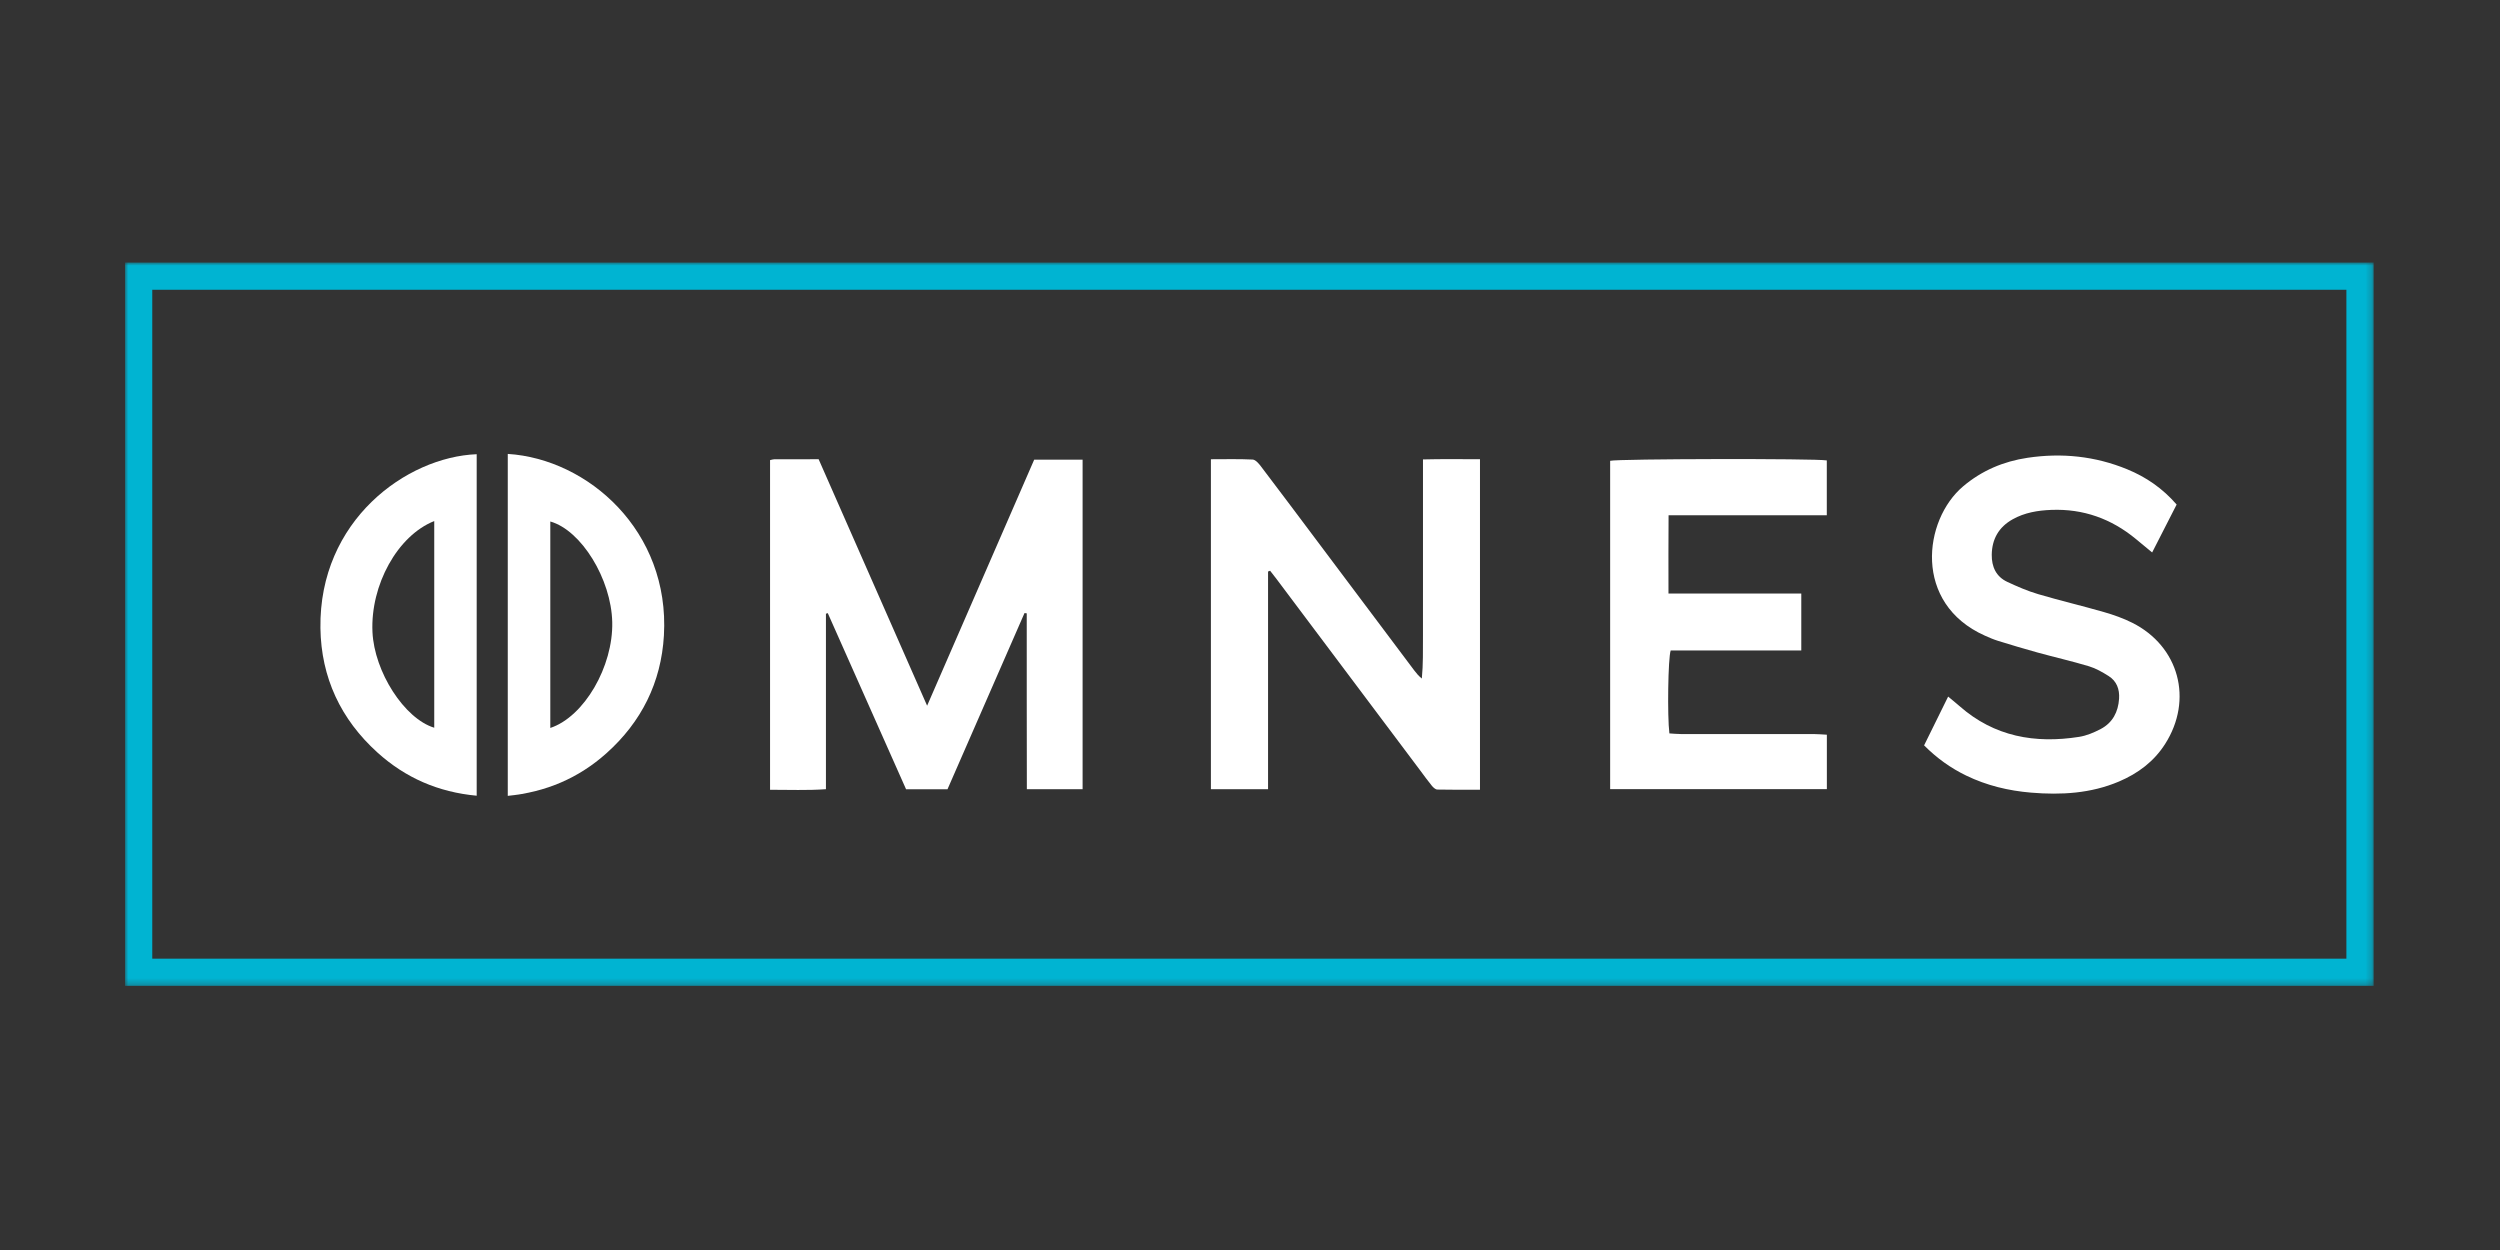
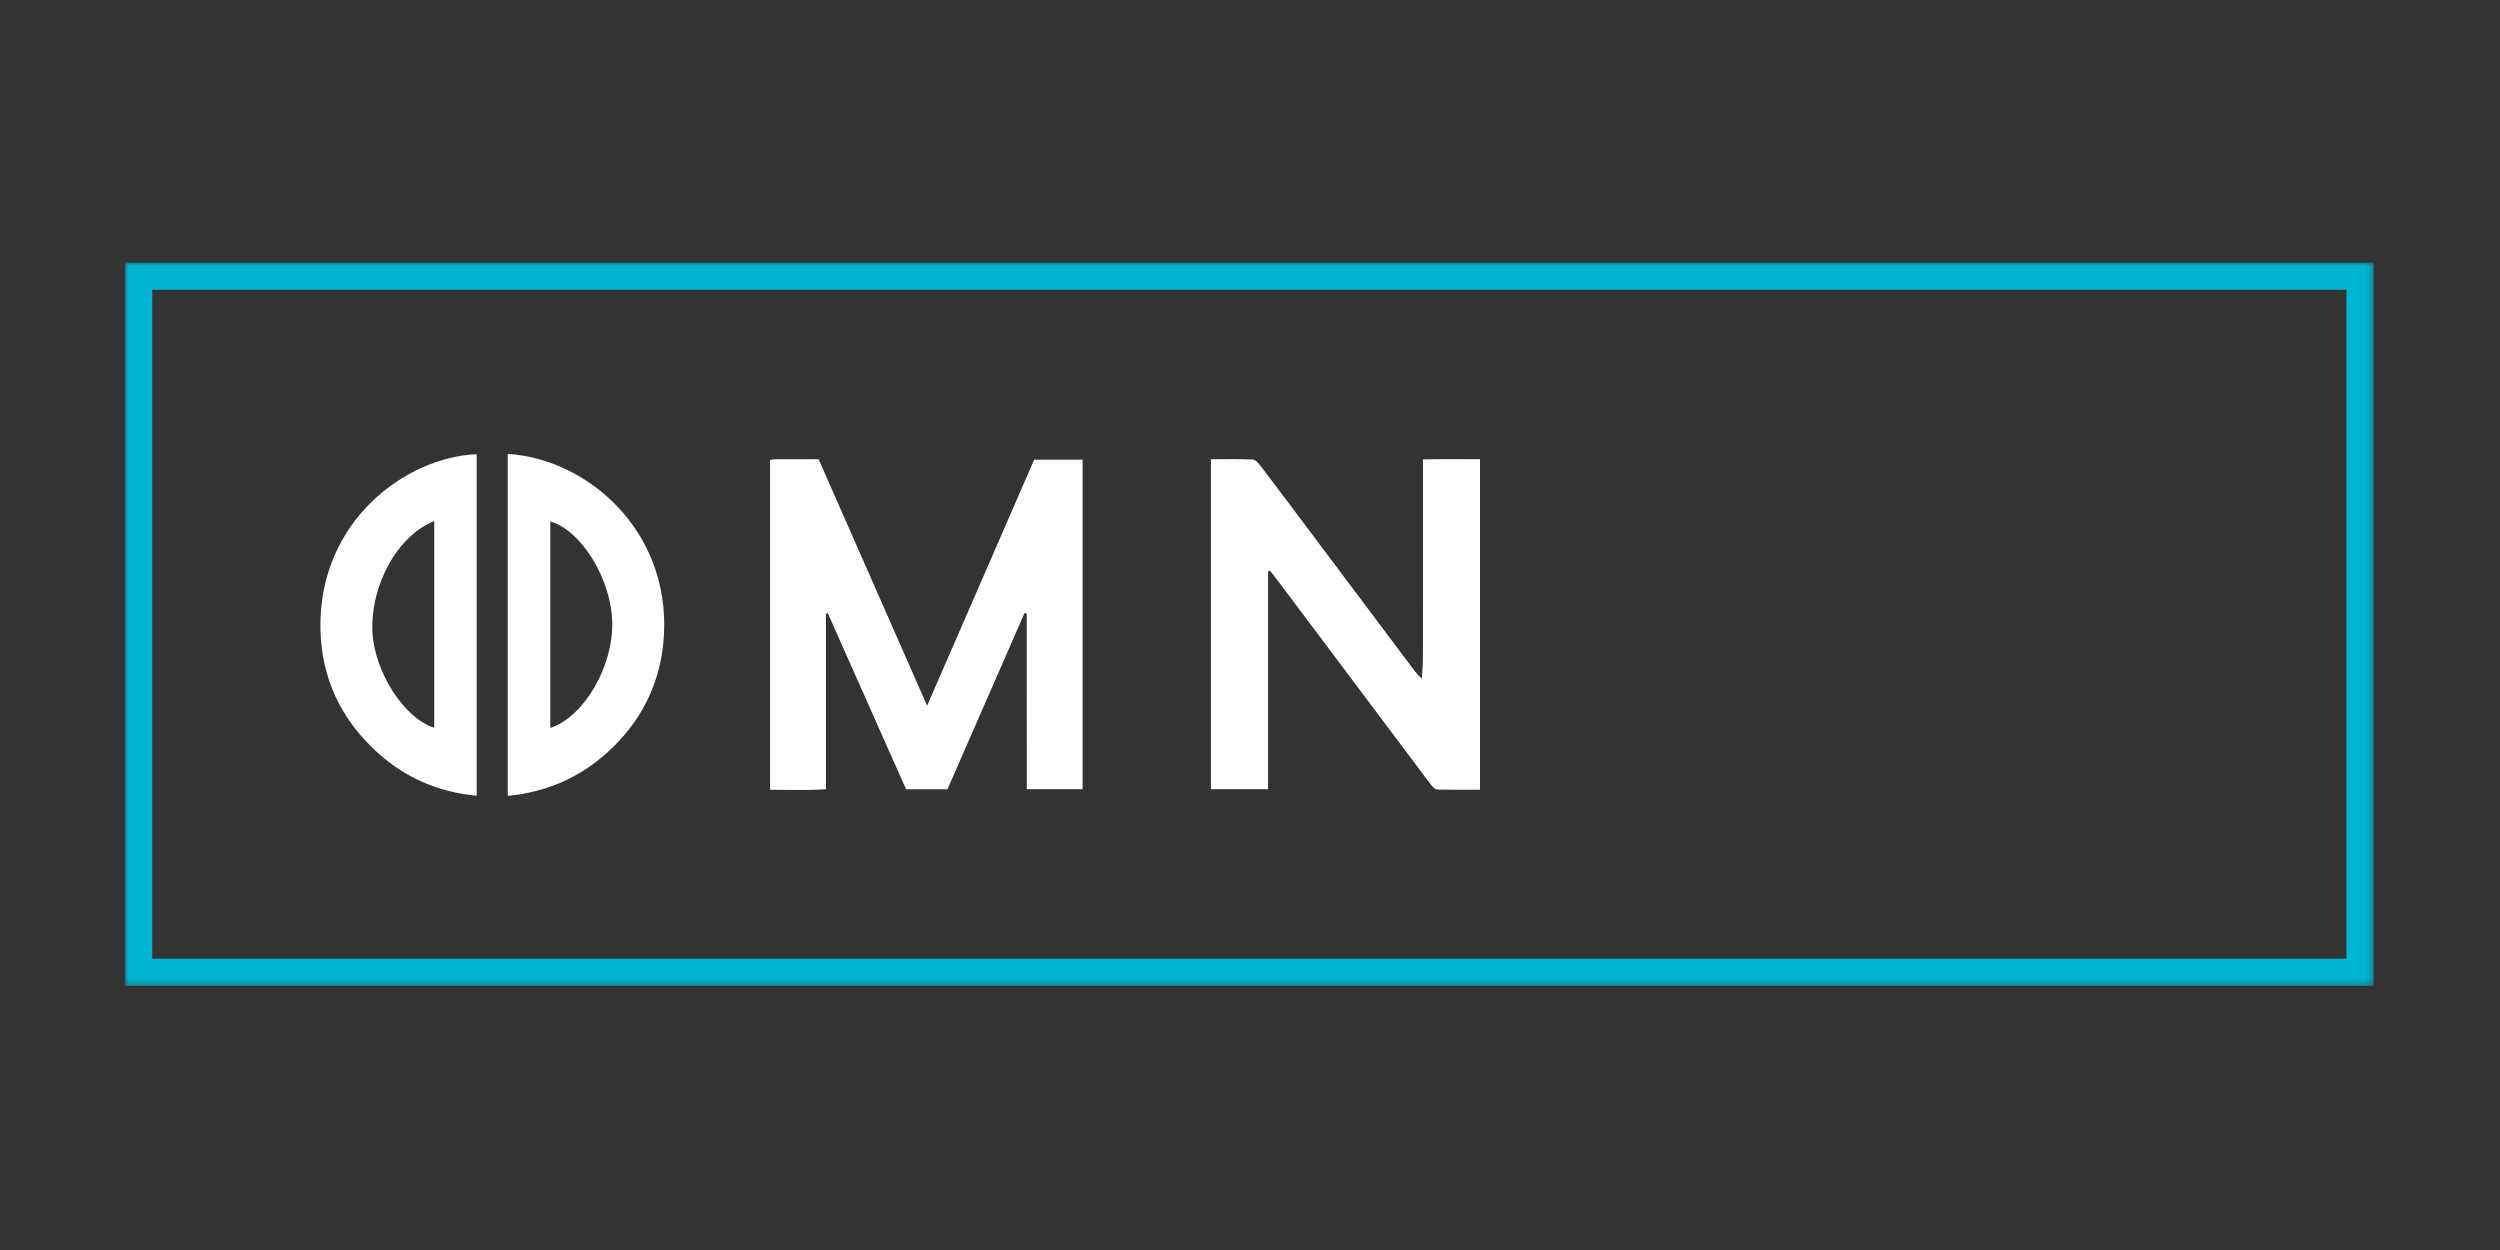
<svg xmlns="http://www.w3.org/2000/svg" xmlns:xlink="http://www.w3.org/1999/xlink" width="400px" height="200px" viewBox="0 0 400 200" version="1.1">
  <rect x="0" y="0" width="400" height="200" fill="#333333" stroke="none" />
  <title>logo-omnes copy</title>
  <desc>Created with Sketch.</desc>
  <defs>
    <polygon id="path-1" points="0 115.75 359.785 115.75 359.785 0 0 0" />
  </defs>
  <g id="logo-omnes-copy" stroke="none" stroke-width="1" fill="none" fill-rule="evenodd">
    <g id="Group-15" transform="translate(20, 42)">
      <path d="M143.921,56.09 C139.822,65.467 135.723,74.845 131.597,84.286 L124.973,84.286 C120.814,74.93 116.629,65.515 112.444,56.101 C112.346,56.132 112.248,56.163 112.15,56.194 L112.15,84.271 C109.154,84.49 106.241,84.355 103.209,84.365 L103.209,31.619 C103.488,31.561 103.689,31.482 103.89,31.482 C106.195,31.473 108.5,31.476 110.981,31.476 C116.714,44.501 122.449,57.532 128.339,70.913 C134.149,57.562 139.811,44.55 145.47,31.549 L153.216,31.549 L153.216,84.273 L144.296,84.273 C144.29,79.522 144.283,74.82 144.28,70.118 C144.277,65.456 144.279,60.795 144.279,56.133 C144.16,56.118 144.04,56.104 143.921,56.09" id="Fill-1" fill="#FFFFFF" />
      <path d="M182.889,84.272 L173.745,84.272 L173.745,31.479 C176.047,31.479 178.239,31.42 180.423,31.528 C180.873,31.551 181.379,32.133 181.712,32.569 C184.668,36.455 187.592,40.365 190.522,44.27 C195.772,51.265 201.018,58.261 206.269,65.254 C206.613,65.712 206.98,66.153 207.494,66.567 C207.714,64.268 207.667,61.997 207.675,59.729 C207.683,57.368 207.677,55.007 207.677,52.646 L207.677,45.724 L207.677,38.641 L207.677,31.508 C210.76,31.427 213.724,31.476 216.797,31.475 L216.797,84.356 C214.451,84.356 212.209,84.379 209.969,84.329 C209.669,84.322 209.316,83.992 209.096,83.723 C208.45,82.936 207.858,82.104 207.246,81.289 C199.582,71.076 191.918,60.863 184.252,50.651 C183.915,50.202 183.564,49.763 183.219,49.319 C183.109,49.361 182.999,49.402 182.889,49.444 L182.889,84.272 Z" id="Fill-3" fill="#FFFFFF" />
-       <path d="M237.624,84.265 L237.624,31.729 C238.853,31.401 270.483,31.34 272.288,31.667 L272.288,40.439 L246.972,40.439 C246.932,44.669 246.957,48.712 246.957,52.967 L268.206,52.967 L268.206,62.078 L247.309,62.078 C246.886,63.327 246.759,72.565 247.101,75.345 C247.683,75.379 248.302,75.445 248.92,75.446 C256.058,75.453 263.196,75.448 270.334,75.454 C270.959,75.455 271.584,75.516 272.298,75.554 L272.298,84.265 L237.624,84.265 Z" id="Fill-5" fill="#FFFFFF" />
-       <path d="M328.262,38.727 C326.941,41.31 325.682,43.775 324.344,46.394 C323.374,45.591 322.558,44.917 321.742,44.242 C317.816,40.997 313.322,39.385 308.215,39.583 C306.055,39.667 303.945,40.011 302.019,41.092 C299.804,42.335 298.711,44.254 298.68,46.76 C298.655,48.674 299.372,50.265 301.174,51.104 C302.772,51.849 304.407,52.561 306.093,53.059 C309.588,54.091 313.142,54.927 316.645,55.936 C318.184,56.379 319.721,56.922 321.15,57.638 C328.653,61.397 330.948,69.943 326.415,77.042 C324.62,79.855 322.074,81.752 319.039,83.043 C314.518,84.965 309.775,85.222 304.969,84.821 C301.363,84.52 297.878,83.685 294.599,82.096 C292.115,80.893 289.904,79.316 287.855,77.26 C289.11,74.716 290.354,72.19 291.703,69.454 C292.425,70.057 292.998,70.513 293.547,70.996 C299.089,75.865 305.605,77.01 312.662,75.897 C313.851,75.71 315.033,75.207 316.11,74.643 C318.025,73.639 318.918,71.906 319.053,69.779 C319.148,68.283 318.676,66.982 317.381,66.166 C316.393,65.544 315.342,64.937 314.234,64.604 C311.515,63.786 308.741,63.156 306.002,62.402 C303.884,61.82 301.78,61.182 299.681,60.535 C298.966,60.314 298.272,60.013 297.588,59.707 C286.059,54.558 287.734,41.197 294.1,35.815 C297.106,33.274 300.569,31.821 304.406,31.247 C309.877,30.429 315.22,30.976 320.358,33.088 C323.374,34.328 326.006,36.129 328.262,38.727" id="Fill-7" fill="#FFFFFF" />
      <path d="M68.049,74.473 C73.464,72.677 78.127,64.638 77.959,57.525 C77.797,50.649 73.016,42.846 68.049,41.439 L68.049,74.473 Z M61.243,30.627 C74.087,31.435 87.196,42.96 86.226,59.674 C85.789,67.194 82.637,73.516 77.011,78.536 C72.56,82.508 67.332,84.739 61.243,85.338 L61.243,30.627 Z" id="Fill-9" fill="#FFFFFF" />
      <path d="M49.479,41.37 C43.603,43.698 39.254,51.608 39.595,59.114 C39.884,65.483 44.697,72.992 49.479,74.436 L49.479,41.37 Z M56.27,30.674 L56.27,85.314 C50.122,84.746 44.866,82.448 40.4,78.412 C34.522,73.1 31.382,66.403 31.268,58.509 C31.019,41.276 45.035,31.118 56.27,30.674 L56.27,30.674 Z" id="Fill-11" fill="#FFFFFF" />
      <mask id="mask-2" fill="white">
        <use xlink:href="#path-1" />
      </mask>
      <g id="Clip-14" />
      <path d="M4.362,111.389 L355.423,111.389 L355.423,4.362 L4.362,4.362 L4.362,111.389 Z M0,115.75 L359.785,115.75 L359.785,0 L0,0 L0,115.75 Z" id="Fill-13" fill="#00B4D2" mask="url(#mask-2)" />
    </g>
  </g>
</svg>